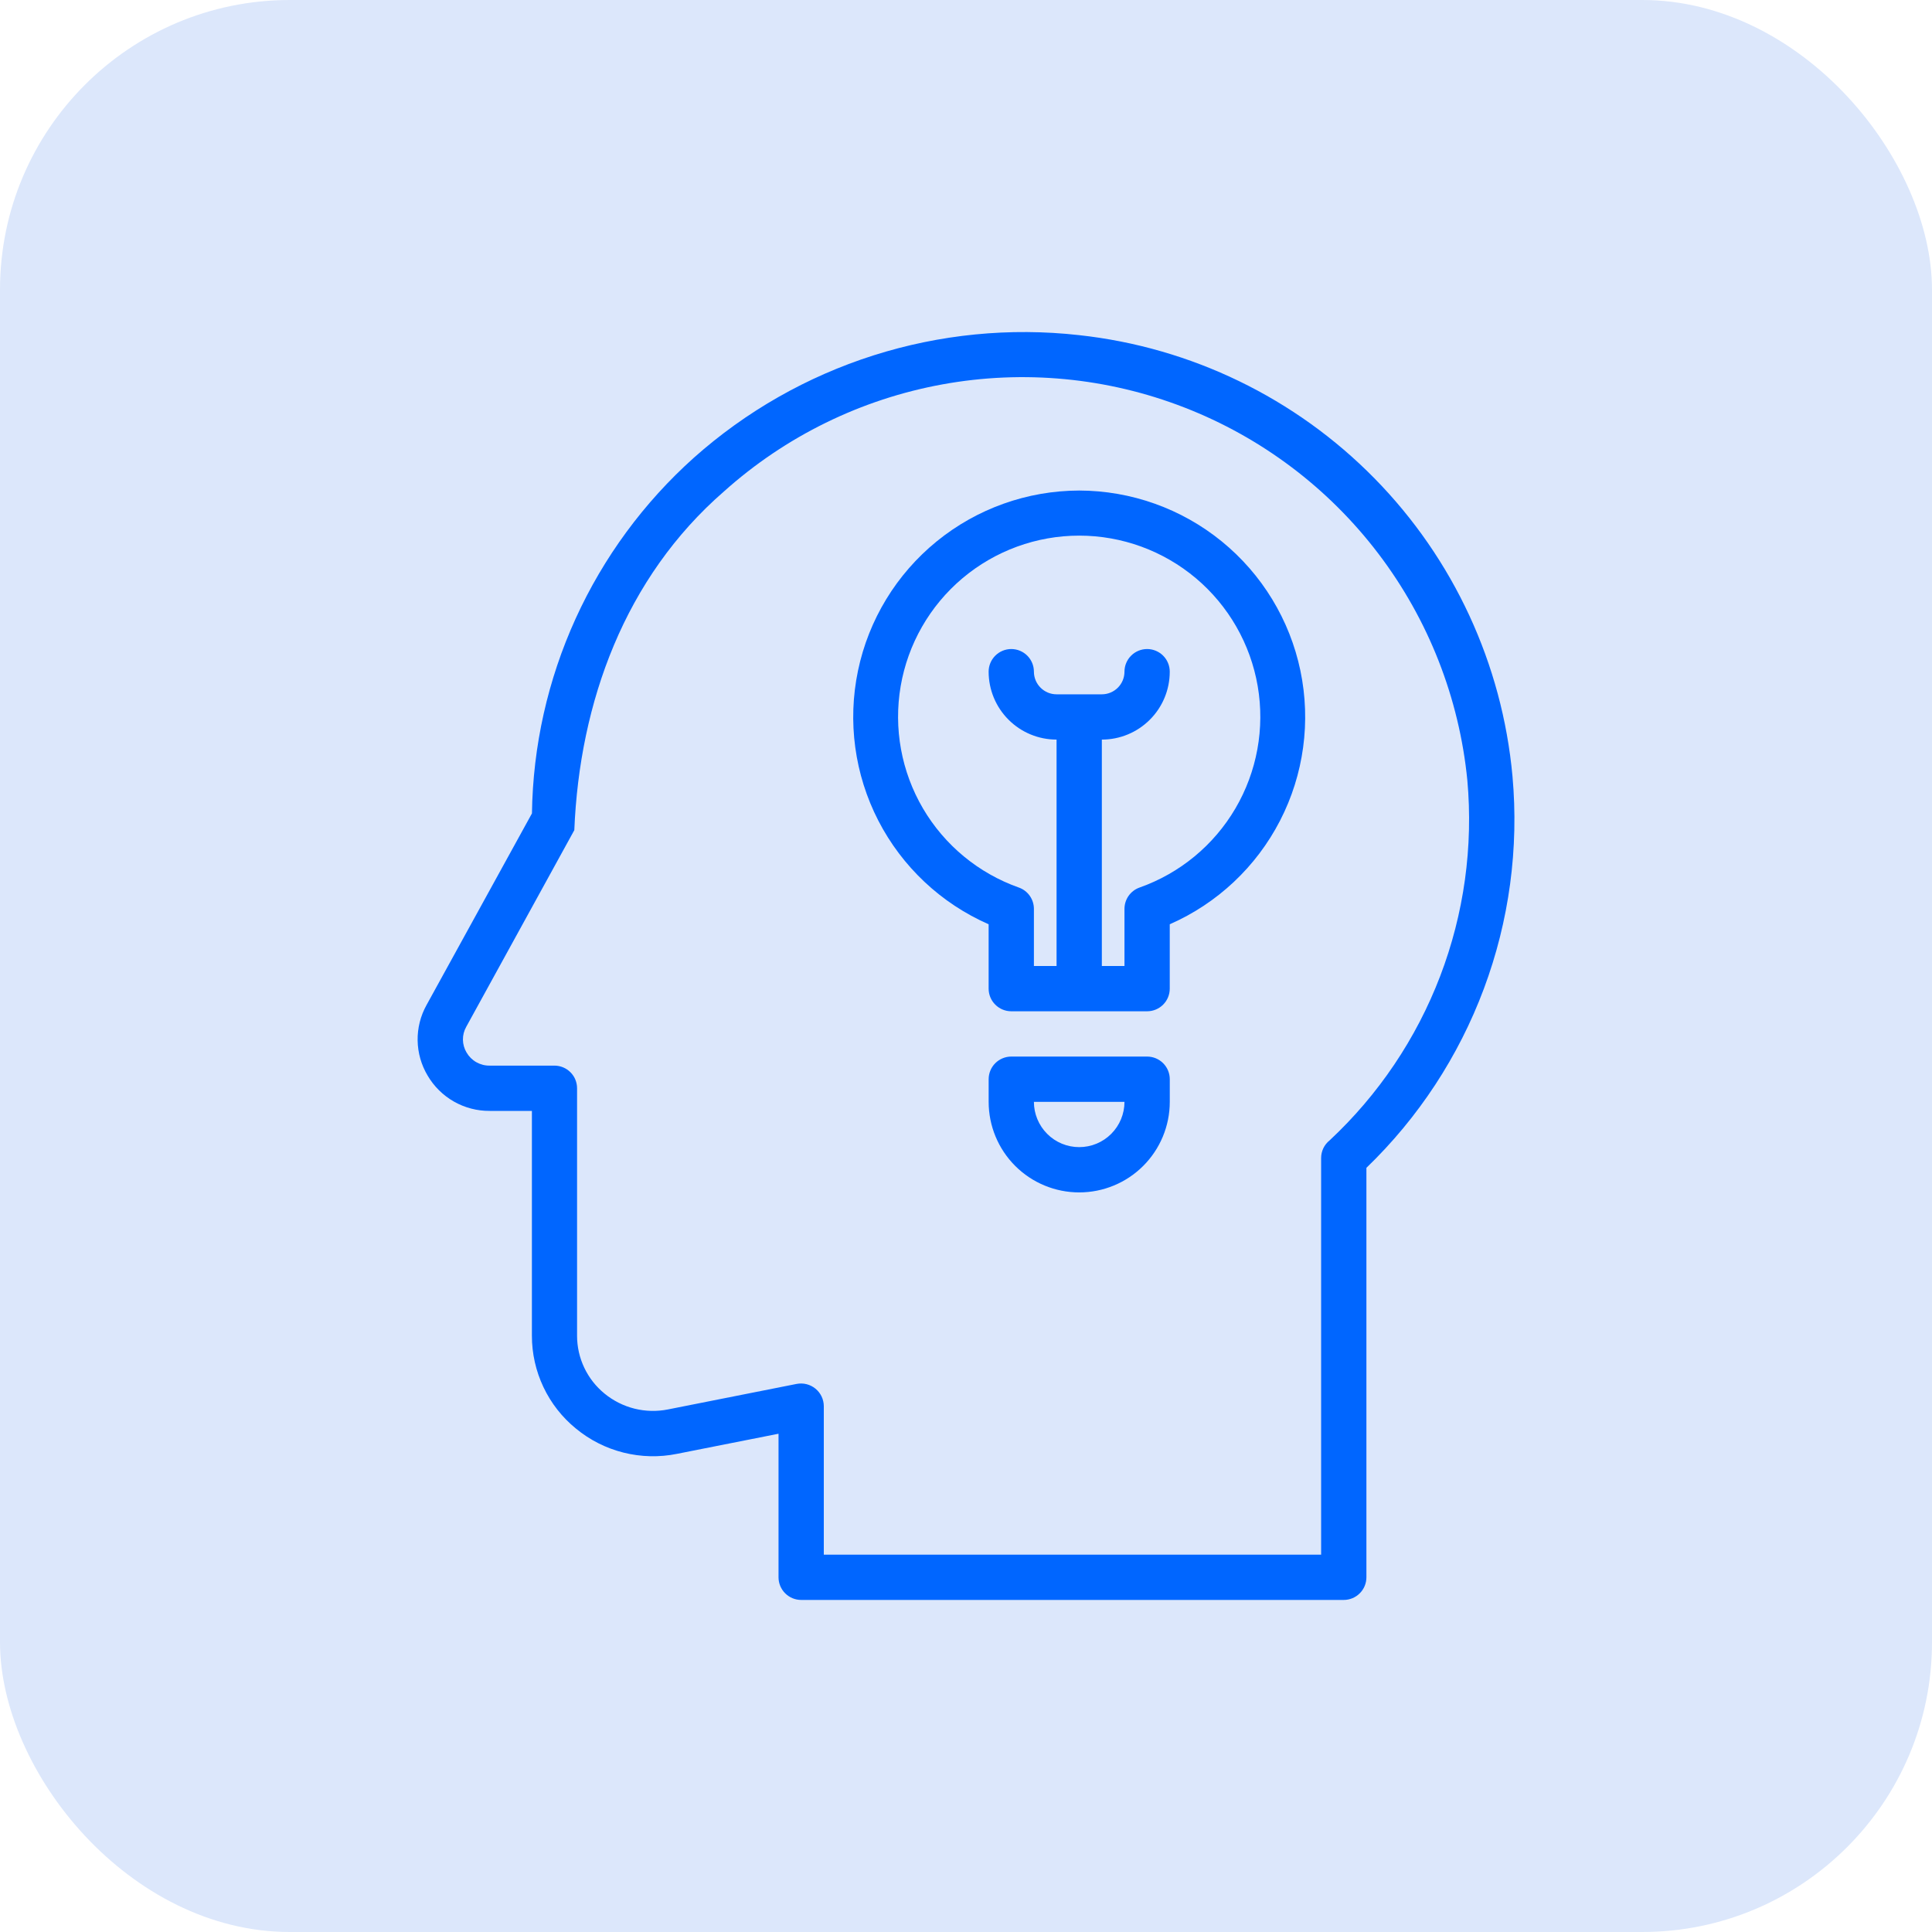
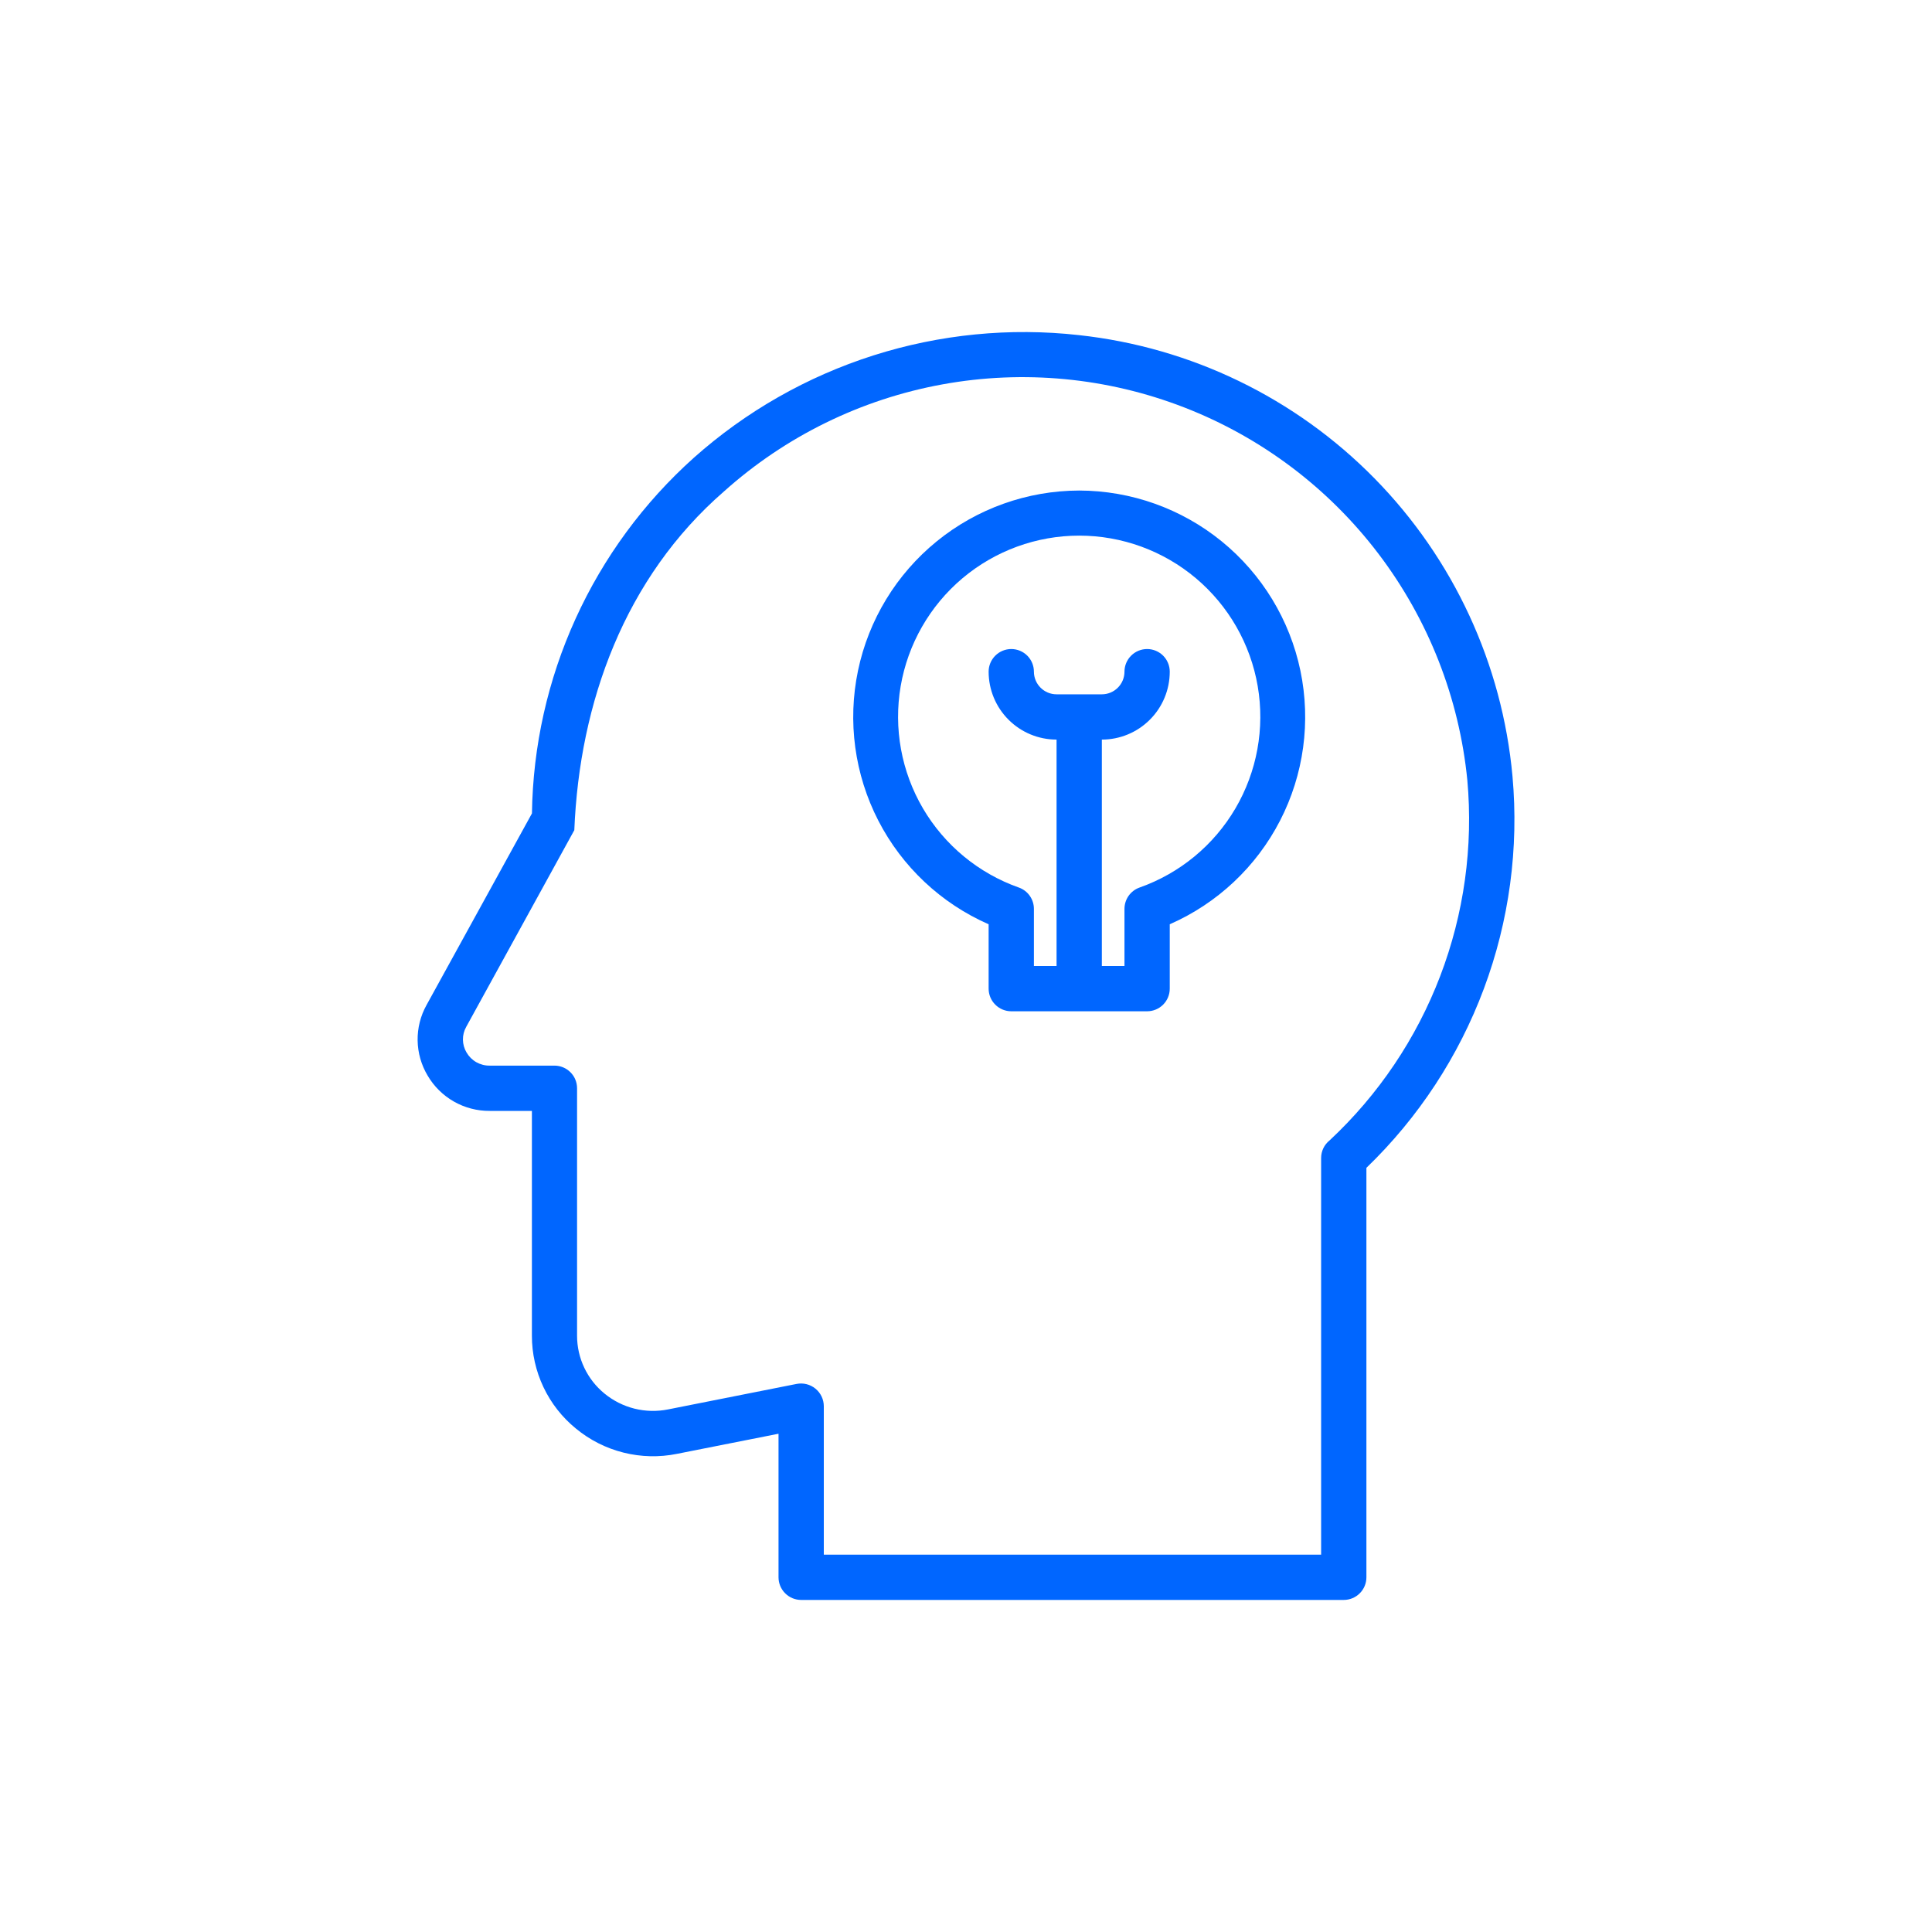
<svg xmlns="http://www.w3.org/2000/svg" width="80" height="80" viewBox="0 0 80 80" fill="none">
-   <rect width="80" height="80" rx="12" fill="#DCE7FB" />
  <path d="M62.629 32.145C62.205 27.496 60.186 23.137 56.914 19.808C53.643 16.478 49.32 14.383 44.68 13.877C41.814 13.556 38.913 13.843 36.166 14.717C33.418 15.592 30.885 17.035 28.732 18.953C26.657 20.811 24.99 23.079 23.836 25.614C22.682 28.149 22.066 30.896 22.027 33.681L17.662 41.616C17.412 42.065 17.285 42.571 17.293 43.083C17.301 43.596 17.444 44.098 17.707 44.538C17.969 44.986 18.345 45.357 18.796 45.614C19.247 45.87 19.758 46.004 20.277 46H22.025V55.31C22.024 56.046 22.188 56.773 22.503 57.438C22.818 58.103 23.277 58.689 23.848 59.154C24.423 59.629 25.097 59.969 25.821 60.15C26.545 60.331 27.299 60.349 28.031 60.201L32.237 59.368V65.313C32.237 65.561 32.336 65.8 32.512 65.975C32.688 66.151 32.926 66.25 33.175 66.25H55.642C55.891 66.25 56.129 66.151 56.305 65.975C56.481 65.8 56.58 65.561 56.58 65.313V48.357C58.736 46.279 60.398 43.743 61.445 40.938C62.492 38.132 62.897 35.127 62.629 32.145ZM55.058 47.219C54.948 47.307 54.858 47.418 54.797 47.545C54.736 47.673 54.704 47.812 54.705 47.953V64.375H34.112V58.225C34.111 58.086 34.08 57.95 34.02 57.824C33.96 57.699 33.873 57.589 33.766 57.501C33.658 57.413 33.533 57.35 33.398 57.316C33.264 57.282 33.123 57.279 32.987 57.305L27.662 58.361C27.203 58.453 26.728 58.442 26.273 58.329C25.818 58.215 25.394 58.002 25.032 57.705C24.677 57.415 24.39 57.05 24.194 56.636C23.997 56.222 23.895 55.77 23.895 55.311V45.063C23.895 44.814 23.797 44.575 23.621 44.4C23.445 44.224 23.207 44.125 22.958 44.125H20.277C20.084 44.128 19.893 44.079 19.725 43.984C19.557 43.889 19.418 43.751 19.32 43.584C19.224 43.424 19.172 43.241 19.169 43.054C19.166 42.867 19.213 42.683 19.305 42.52L23.781 34.375C23.997 29.089 25.867 23.919 29.981 20.347C32.527 18.064 35.656 16.53 39.02 15.917C42.385 15.303 45.854 15.634 49.042 16.873C52.23 18.111 55.013 20.209 57.081 22.933C59.149 25.657 60.422 28.901 60.759 32.304C61.007 35.06 60.622 37.836 59.634 40.421C58.646 43.006 57.081 45.331 55.058 47.219Z" fill="#0066FF" />
  <path d="M44.687 20.312C42.536 20.317 40.453 21.06 38.785 22.418C37.117 23.776 35.967 25.666 35.528 27.771C35.088 29.877 35.386 32.069 36.37 33.981C37.355 35.893 38.968 37.408 40.937 38.272V40.938C40.937 41.186 41.036 41.425 41.212 41.6C41.388 41.776 41.626 41.875 41.875 41.875H47.5C47.748 41.875 47.987 41.776 48.163 41.6C48.338 41.425 48.437 41.186 48.437 40.938V38.272C50.407 37.408 52.019 35.893 53.004 33.981C53.989 32.069 54.286 29.877 53.847 27.771C53.407 25.666 52.257 23.776 50.59 22.418C48.922 21.06 46.838 20.317 44.687 20.312ZM47.187 36.751C47.004 36.815 46.846 36.935 46.734 37.093C46.622 37.252 46.562 37.441 46.562 37.635V40H45.625V30.625C46.371 30.625 47.086 30.329 47.613 29.801C48.141 29.274 48.437 28.558 48.437 27.812C48.437 27.564 48.338 27.325 48.163 27.15C47.987 26.974 47.748 26.875 47.5 26.875C47.251 26.875 47.013 26.974 46.837 27.15C46.661 27.325 46.562 27.564 46.562 27.812C46.562 28.061 46.463 28.3 46.288 28.475C46.112 28.651 45.873 28.75 45.625 28.75H43.75C43.501 28.75 43.263 28.651 43.087 28.475C42.911 28.3 42.812 28.061 42.812 27.812C42.812 27.564 42.713 27.325 42.538 27.15C42.362 26.974 42.123 26.875 41.875 26.875C41.626 26.875 41.388 26.974 41.212 27.15C41.036 27.325 40.937 27.564 40.937 27.812C40.937 28.558 41.233 29.274 41.761 29.801C42.288 30.329 43.004 30.625 43.75 30.625V40H42.812V37.635C42.812 37.441 42.752 37.252 42.64 37.093C42.529 36.935 42.37 36.815 42.188 36.751C40.52 36.161 39.114 35.001 38.218 33.475C37.323 31.949 36.996 30.155 37.295 28.411C37.594 26.668 38.5 25.086 39.853 23.945C41.206 22.805 42.918 22.179 44.687 22.179C46.456 22.179 48.169 22.805 49.522 23.945C50.874 25.086 51.78 26.668 52.079 28.411C52.378 30.155 52.051 31.949 51.156 33.475C50.261 35.001 48.855 36.161 47.187 36.751Z" fill="#0066FF" />
-   <path d="M47.5 43.75H41.875C41.626 43.75 41.388 43.849 41.212 44.025C41.036 44.2 40.938 44.439 40.938 44.688V45.625C40.938 46.62 41.333 47.573 42.036 48.277C42.739 48.98 43.693 49.375 44.688 49.375C45.682 49.375 46.636 48.98 47.339 48.277C48.042 47.573 48.438 46.62 48.438 45.625V44.688C48.438 44.439 48.339 44.2 48.163 44.025C47.987 43.849 47.749 43.75 47.5 43.75ZM44.688 47.5C44.19 47.5 43.713 47.303 43.362 46.951C43.01 46.599 42.812 46.122 42.812 45.625H46.562C46.562 46.122 46.365 46.599 46.013 46.951C45.662 47.303 45.185 47.5 44.688 47.5Z" fill="#0066FF" />
</svg>